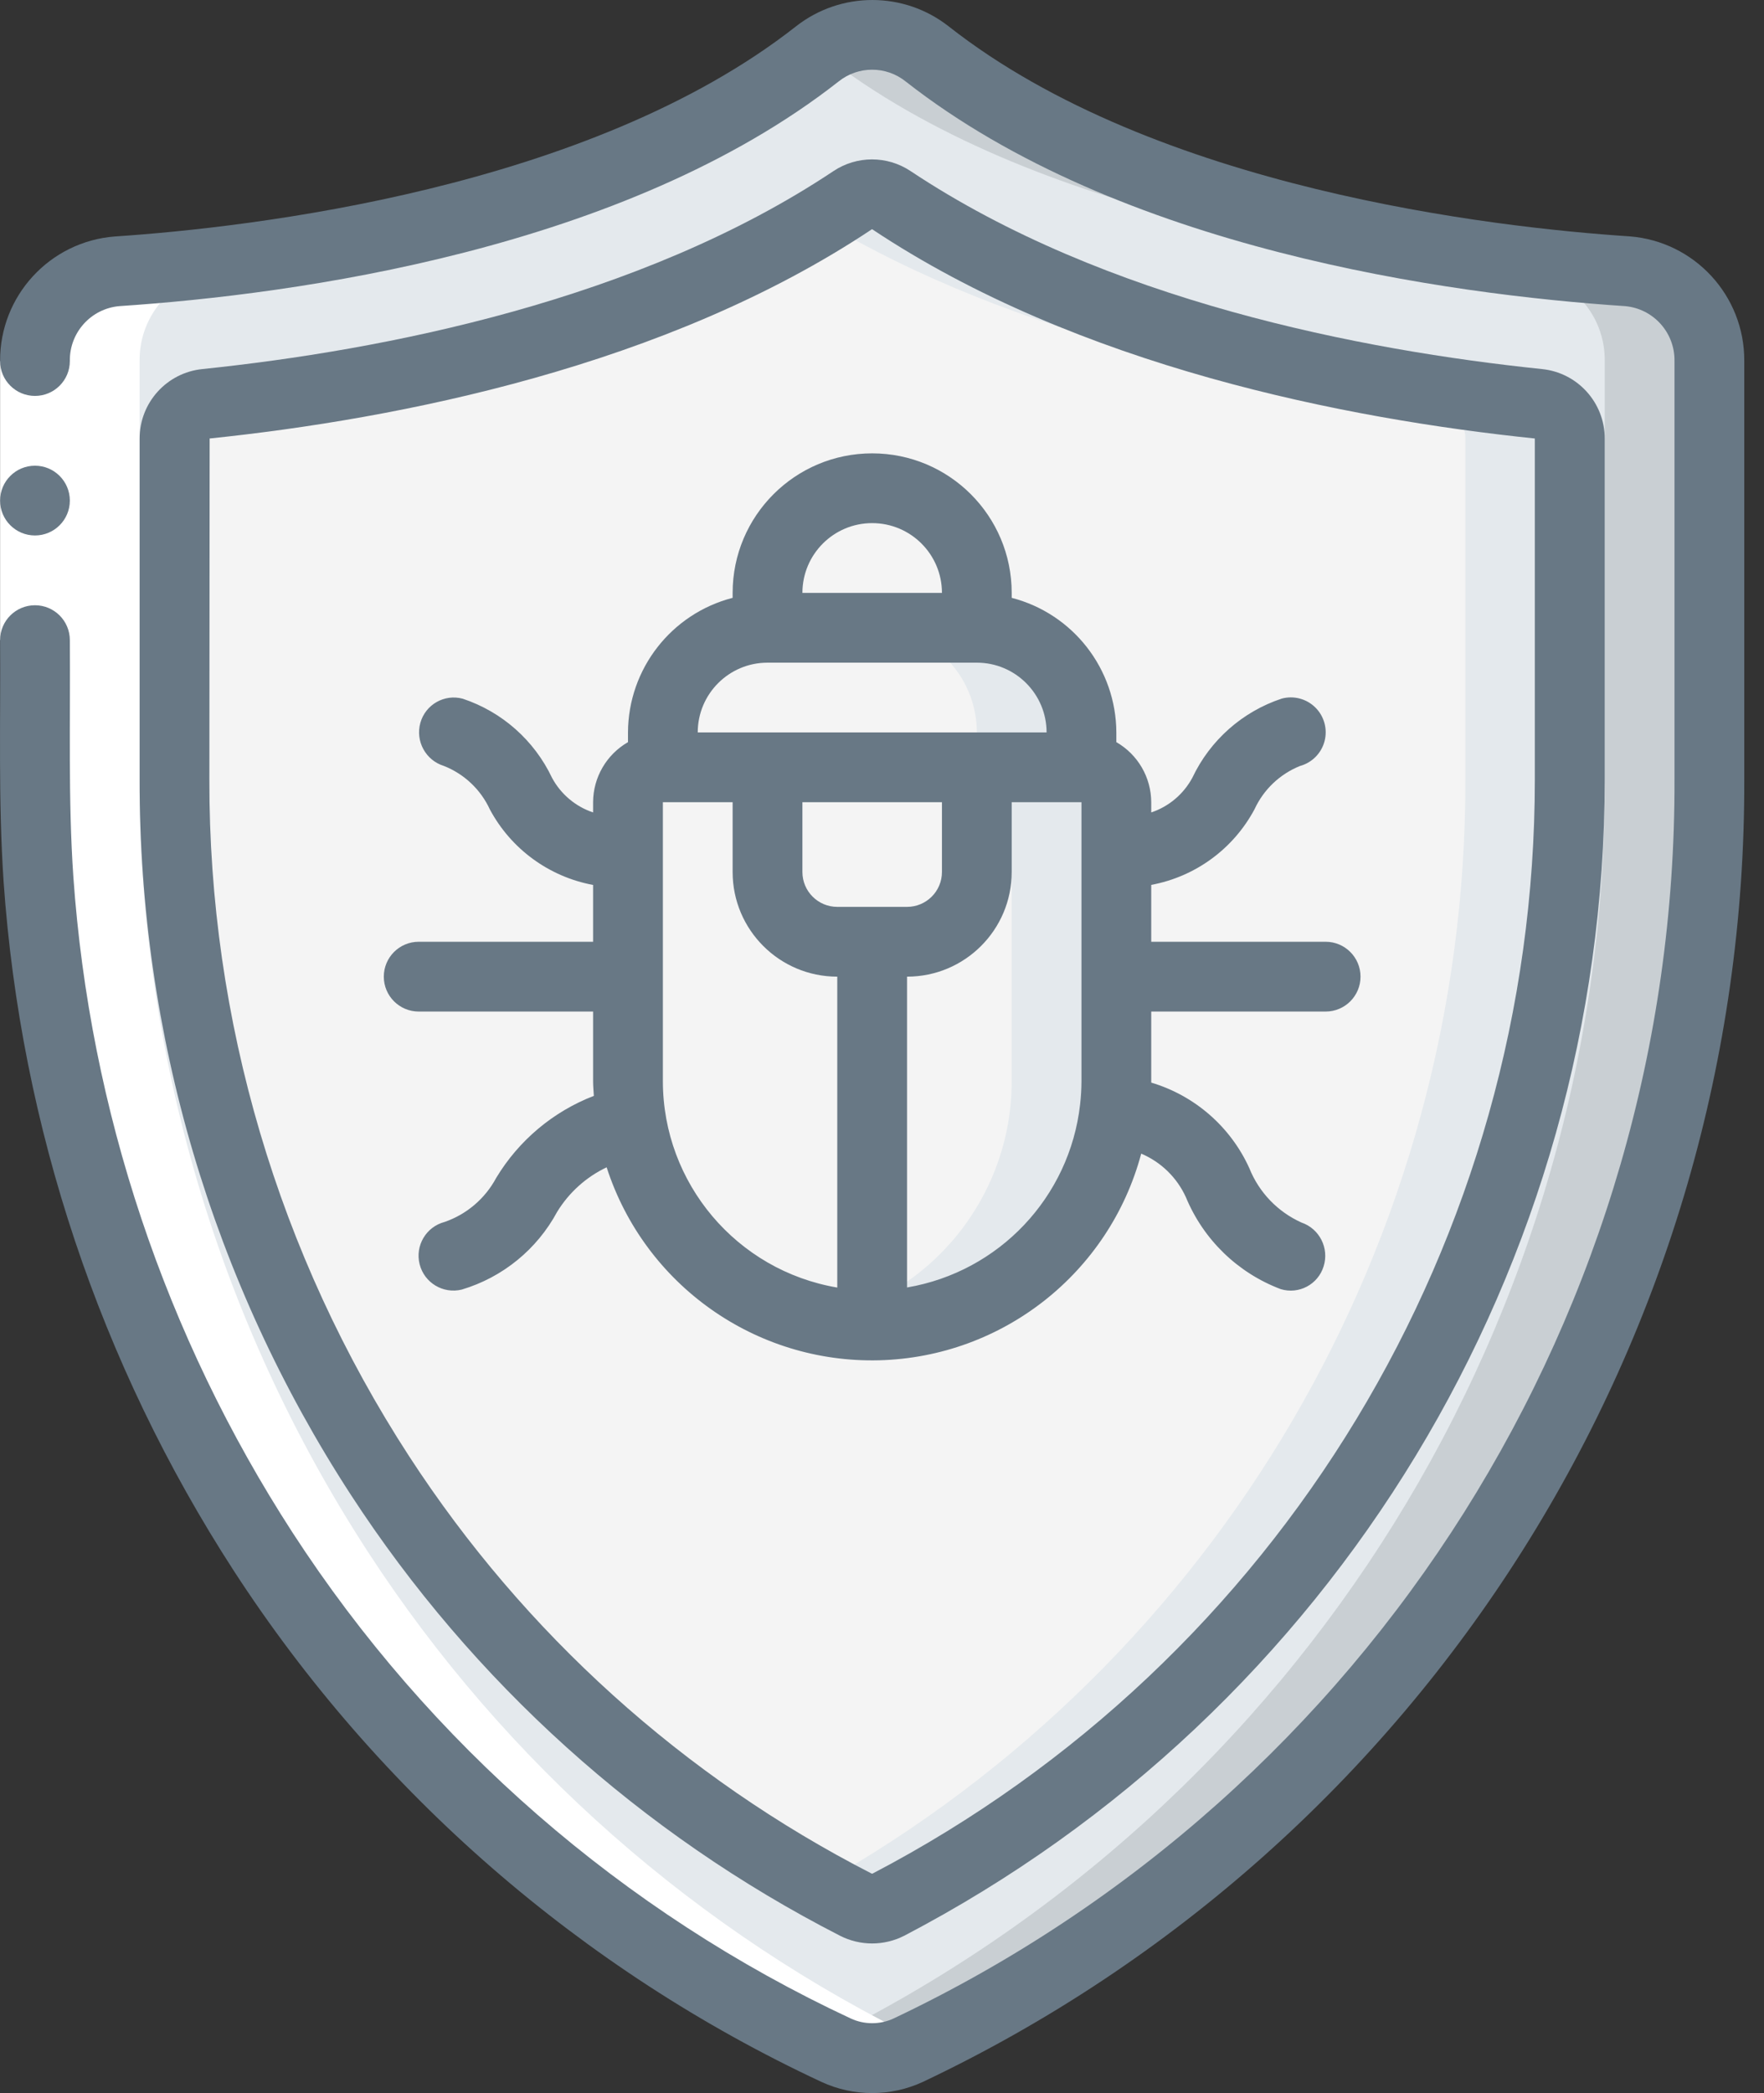
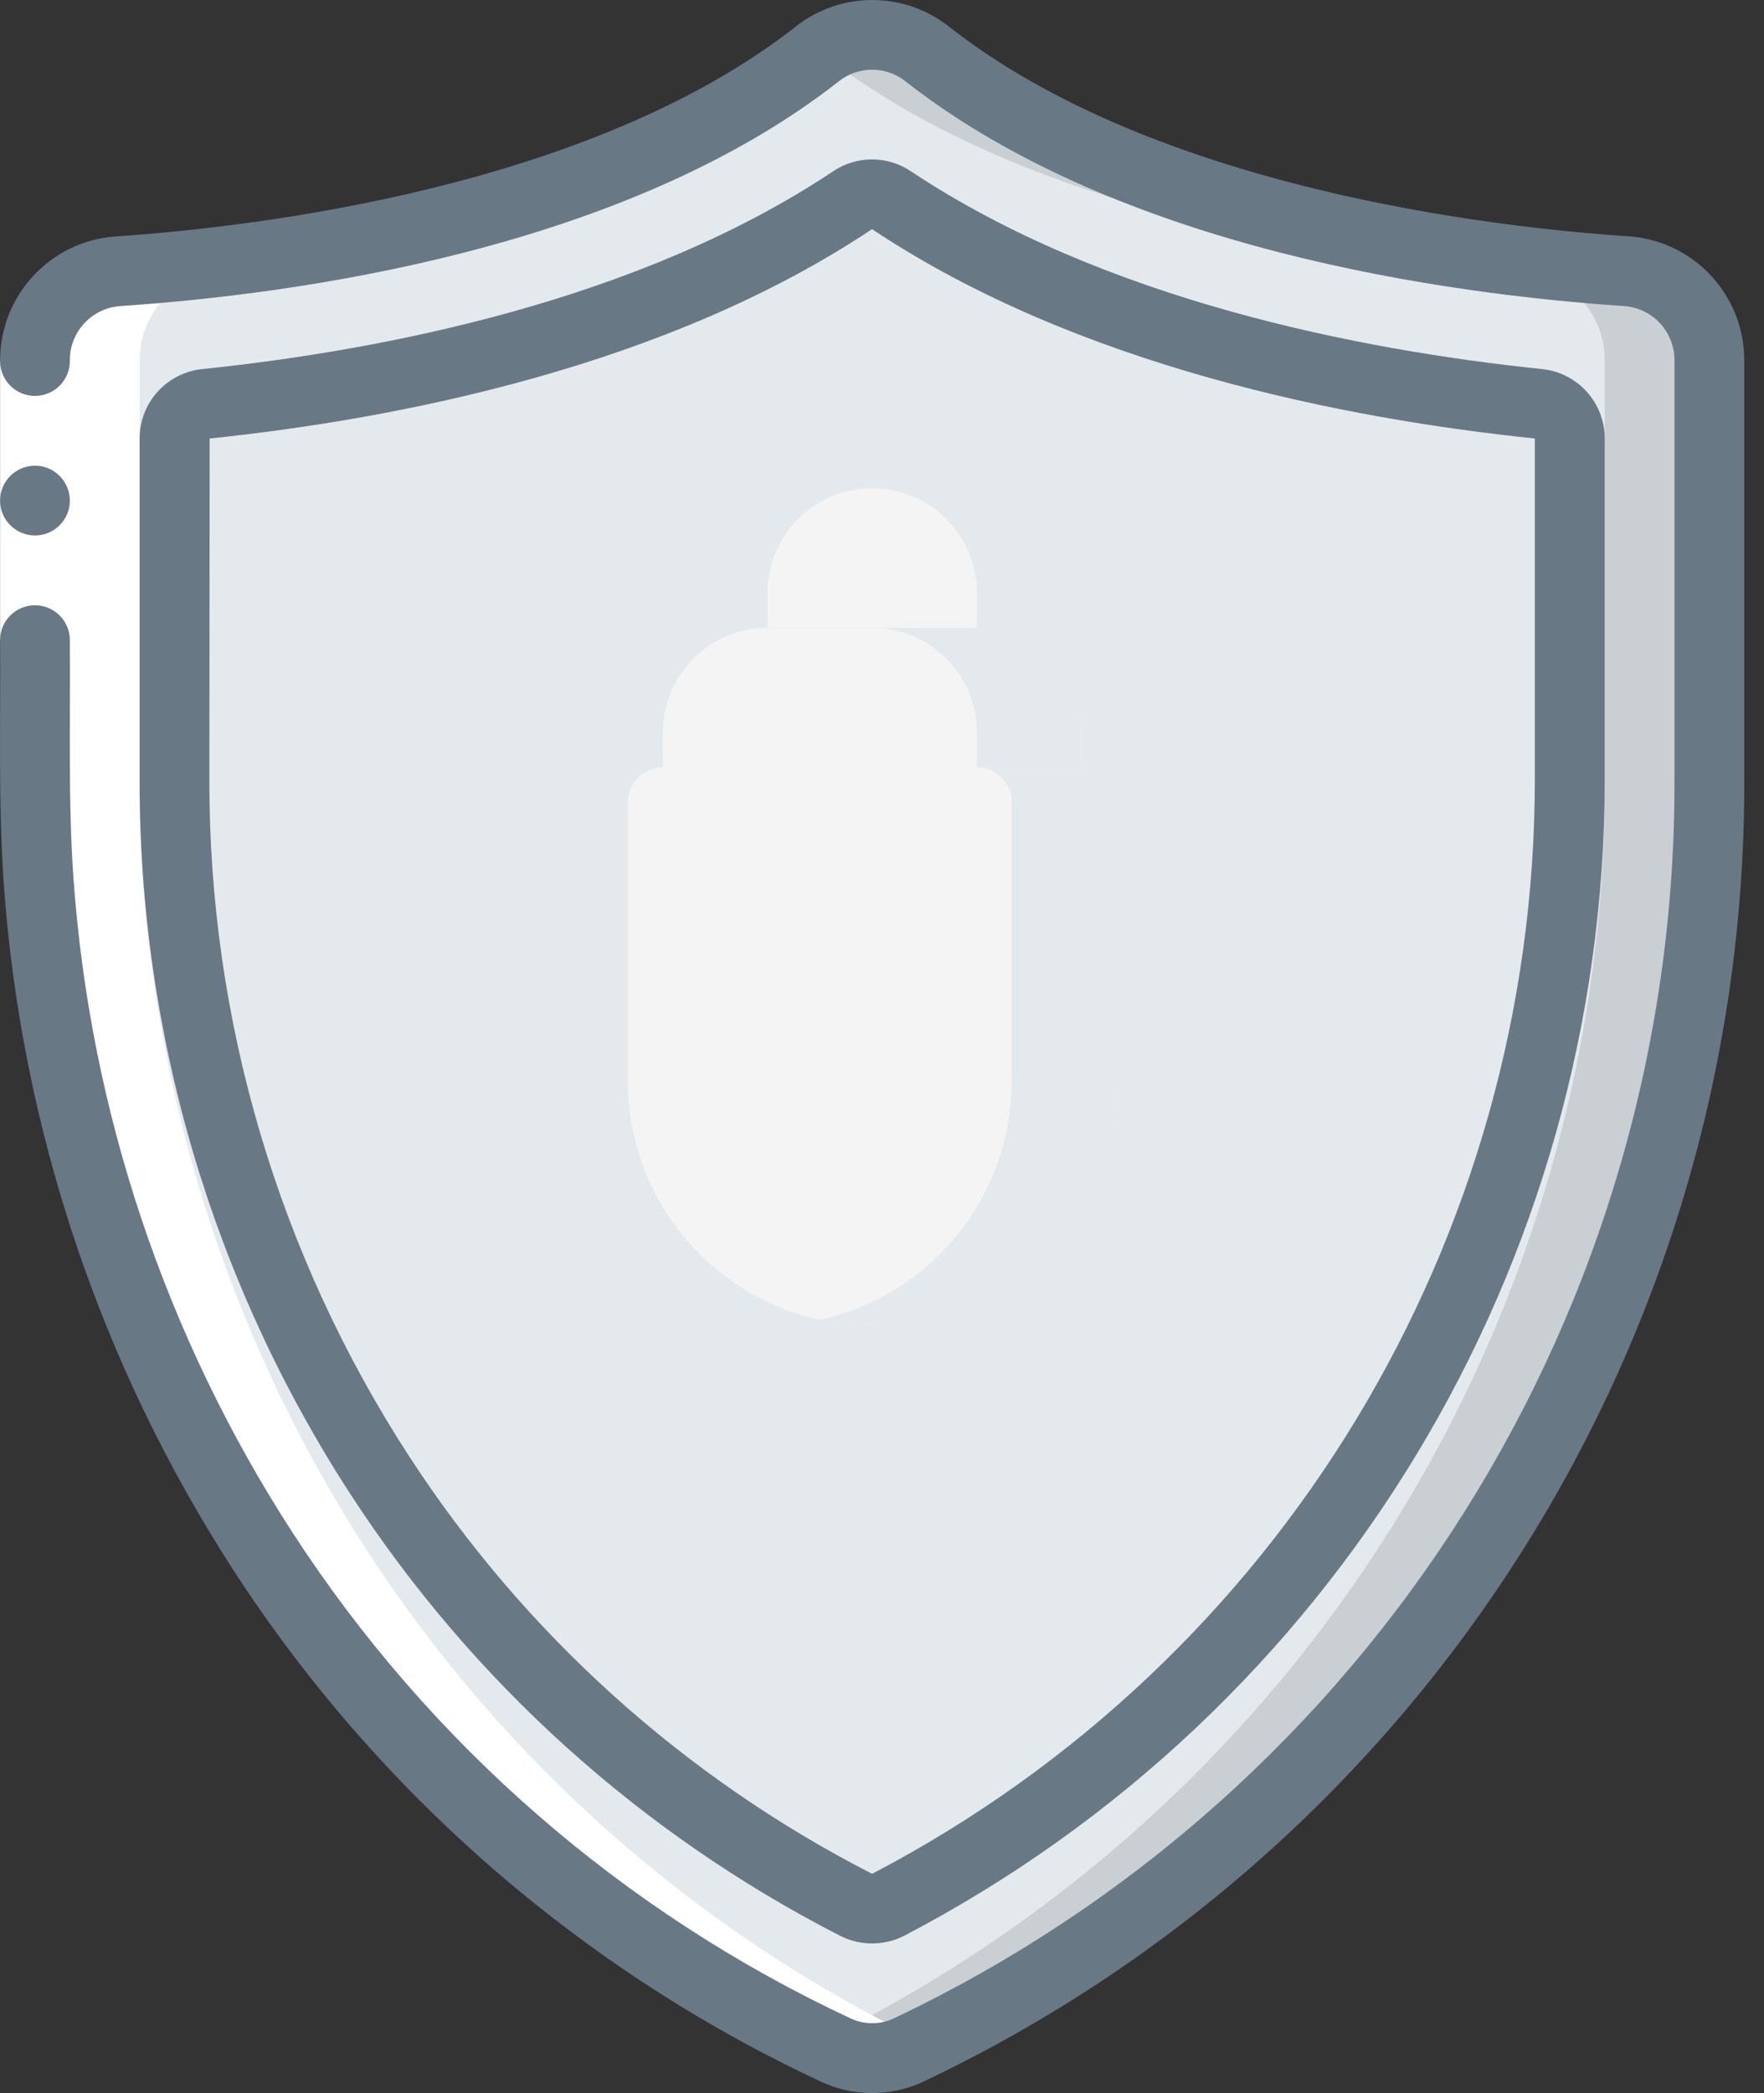
<svg xmlns="http://www.w3.org/2000/svg" width="59" height="70" viewBox="0 0 59 70" fill="none">
  <rect x="0" y="0" width="59" height="70" fill="#333333" stroke="none" />
  <path d="M54.429 9.074C55.991 9.195 57.192 10.508 57.173 12.075V26.075C57.251 44.24 46.804 60.807 30.379 68.566C29.613 68.919 28.73 68.919 27.964 68.566C20.142 64.913 13.503 59.138 8.804 51.898C3.809 44.211 1.157 35.238 1.17 26.071V12.07C1.153 10.505 2.353 9.195 3.914 9.074C9.058 8.731 20.268 7.351 27.33 1.806C28.407 0.946 29.935 0.946 31.012 1.806C38.075 7.351 49.285 8.731 54.429 9.074Z" fill="#E4E9ED" />
  <path d="M54.429 9.074C49.285 8.731 38.075 7.35 31.013 1.806C29.968 0.973 28.494 0.947 27.421 1.744C27.451 1.765 27.483 1.782 27.512 1.804C34.575 7.348 45.785 8.728 50.929 9.071C52.492 9.192 53.693 10.507 53.673 12.075V26.075C53.743 44.017 43.544 60.418 27.421 68.289C27.606 68.378 27.781 68.48 27.966 68.567C28.732 68.921 29.615 68.921 30.381 68.567C46.807 60.807 57.254 44.237 57.173 26.071V12.07C57.189 10.505 55.99 9.195 54.429 9.074Z" fill="#C9CFD3" />
-   <path d="M29.71 63.698C29.37 63.87 28.969 63.87 28.629 63.698C22.158 60.39 16.669 55.442 12.711 49.347C8.208 42.42 5.82 34.332 5.837 26.071V14.665C5.837 14.066 6.29 13.564 6.887 13.504C12.954 12.873 21.785 11.183 28.525 6.694C28.913 6.432 29.42 6.432 29.808 6.694C36.547 11.183 45.374 12.877 51.446 13.504C52.043 13.564 52.496 14.066 52.496 14.665V26.071C52.547 41.891 43.753 56.413 29.71 63.698Z" fill="#F4F4F4" />
  <path d="M51.456 13.504C45.389 12.873 36.557 11.183 29.817 6.694C29.43 6.432 28.922 6.432 28.534 6.694C28.177 6.927 27.794 7.13 27.427 7.352C34.005 11.328 42.207 12.905 47.961 13.504C48.558 13.564 49.011 14.066 49.011 14.665V26.071C49.047 41.396 40.783 55.54 27.414 63.033C27.819 63.256 28.216 63.491 28.629 63.701C28.969 63.873 29.37 63.873 29.71 63.701C43.758 56.418 52.556 41.894 52.506 26.071V14.665C52.506 14.066 52.052 13.564 51.456 13.504Z" fill="#E4E9ED" />
  <path d="M22.171 25.662H36.172C36.816 25.662 37.339 26.185 37.339 26.829V36.163C37.339 40.673 33.682 44.33 29.172 44.33C24.661 44.33 21.004 40.673 21.004 36.163V26.829C21.004 26.185 21.527 25.662 22.171 25.662Z" fill="#F4F4F4" />
  <path d="M36.172 25.662H32.672C33.316 25.662 33.838 26.185 33.838 26.829V36.163C33.837 39.998 31.168 43.316 27.421 44.138C29.837 44.672 32.365 44.081 34.294 42.53C36.222 40.98 37.342 38.637 37.339 36.163V26.829C37.339 26.185 36.816 25.662 36.172 25.662Z" fill="#E4E9ED" />
  <path d="M25.671 20.996H32.672C34.605 20.996 36.172 22.563 36.172 24.496V25.663H22.171V24.496C22.171 22.563 23.738 20.996 25.671 20.996Z" fill="#F4F4F4" />
  <path d="M32.672 20.996H29.171C31.105 20.996 32.672 22.563 32.672 24.496V25.663H36.172V24.496C36.172 22.563 34.605 20.996 32.672 20.996Z" fill="#E4E9ED" />
  <path d="M29.171 16.329C31.104 16.329 32.671 17.896 32.671 19.829V20.995H25.671V19.829C25.671 17.896 27.238 16.329 29.171 16.329Z" fill="#F4F4F4" />
  <path d="M25.671 25.662V29.163C25.671 30.451 26.716 31.496 28.004 31.496H30.338C31.627 31.496 32.671 30.451 32.671 29.163V25.662H25.671Z" fill="#F4F4F4" />
  <path d="M3.914 9.074C2.351 9.195 1.151 10.508 1.17 12.075V26.075C1.157 35.242 3.809 44.215 8.804 51.902C13.504 59.142 20.142 64.916 27.964 68.567C28.73 68.921 29.613 68.921 30.379 68.567C30.563 68.48 30.736 68.379 30.919 68.29C23.333 64.629 16.895 58.96 12.304 51.898C7.31 44.21 4.657 35.238 4.67 26.071V12.07C4.651 10.503 5.851 9.19 7.414 9.069L3.914 9.074Z" fill="white" />
  <path d="M0.003 12.075H2.336V21.409H0.003V12.075Z" fill="white" />
  <path d="M0.12 29.479C0.693 37.692 3.343 45.624 7.82 52.533C12.64 59.959 19.449 65.881 27.471 69.625C28.549 70.125 29.792 70.125 30.87 69.625C47.692 61.655 58.395 44.685 58.34 26.071V12.07C58.351 9.891 56.678 8.074 54.506 7.905C49.962 7.606 38.648 6.317 31.738 0.888C30.236 -0.296 28.117 -0.296 26.615 0.888C19.695 6.317 8.38 7.606 3.836 7.909C1.664 8.079 -0.008 9.896 0.003 12.075C0.003 12.719 0.525 13.241 1.17 13.241C1.814 13.241 2.336 12.719 2.336 12.075C2.321 11.123 3.043 10.322 3.991 10.238C9.904 9.844 20.887 8.343 28.05 2.724C28.705 2.2 29.636 2.2 30.291 2.724C37.455 8.343 48.439 9.844 54.351 10.238C55.299 10.321 56.021 11.123 56.006 12.075V26.076C56.061 43.78 45.884 59.922 29.887 67.506C29.432 67.716 28.909 67.716 28.455 67.506C20.833 63.946 14.365 58.317 9.787 51.259C5.525 44.684 3.002 37.134 2.453 29.318C2.276 26.751 2.357 24.079 2.336 21.409C2.336 20.764 1.814 20.242 1.17 20.242C0.525 20.242 0.003 20.764 0.003 21.409C0.024 24.064 -0.063 26.73 0.12 29.479Z" fill="#687885" />
  <path d="M1.17 17.908C1.814 17.908 2.336 17.386 2.336 16.742C2.336 16.097 1.814 15.575 1.17 15.575C0.525 15.575 0.003 16.097 0.003 16.742C0.003 17.386 0.525 17.908 1.17 17.908Z" fill="#687885" />
  <path d="M53.673 26.071V14.665C53.673 13.466 52.765 12.463 51.573 12.343C45.532 11.715 36.968 10.057 30.455 5.721C29.674 5.201 28.658 5.201 27.878 5.721C21.374 10.057 12.809 11.715 6.77 12.343C5.578 12.463 4.67 13.466 4.67 14.665V26.071C4.652 34.56 7.106 42.871 11.733 49.989C15.807 56.251 21.449 61.336 28.099 64.74C28.772 65.082 29.567 65.082 30.24 64.74C44.642 57.219 53.671 42.318 53.673 26.071ZM29.181 62.661H29.157C22.871 59.441 17.537 54.63 13.688 48.709C9.309 41.972 6.986 34.106 7.003 26.071L7.012 14.665C13.312 14.01 22.271 12.264 29.167 7.664C36.07 12.265 45.034 14.011 51.335 14.665V26.071C51.339 41.441 42.803 55.541 29.181 62.661Z" fill="#687885" />
-   <path d="M39.664 40.039C40.251 41.458 41.398 42.57 42.835 43.113C43.442 43.298 44.084 42.958 44.271 42.351C44.462 41.742 44.133 41.092 43.529 40.886C42.734 40.528 42.108 39.876 41.785 39.066C41.157 37.683 39.96 36.64 38.505 36.206C38.505 36.192 38.505 36.178 38.505 36.164V33.83H44.339C44.983 33.83 45.505 33.307 45.505 32.663C45.505 32.019 44.983 31.496 44.339 31.496H38.505V29.594C39.982 29.32 41.254 28.388 41.961 27.062C42.264 26.405 42.807 25.889 43.478 25.618C43.88 25.509 44.194 25.194 44.301 24.791C44.408 24.388 44.292 23.958 43.997 23.664C43.701 23.369 43.271 23.255 42.869 23.364C41.554 23.8 40.475 24.755 39.882 26.007C39.588 26.556 39.096 26.973 38.505 27.171V26.829C38.502 25.999 38.058 25.234 37.338 24.82V24.496C37.33 22.374 35.892 20.525 33.838 19.994V19.829C33.838 17.251 31.749 15.162 29.171 15.162C26.594 15.162 24.504 17.251 24.504 19.829V19.994C22.45 20.525 21.012 22.374 21.004 24.496V24.82C20.285 25.234 19.84 25.999 19.837 26.829V27.171C19.249 26.974 18.758 26.56 18.464 26.014C17.871 24.761 16.791 23.804 15.475 23.367C14.862 23.203 14.231 23.563 14.06 24.174C13.888 24.788 14.237 25.428 14.847 25.616C15.527 25.885 16.078 26.405 16.384 27.07C17.091 28.392 18.362 29.322 19.837 29.596V31.496H14.004C13.359 31.496 12.837 32.019 12.837 32.663C12.837 33.307 13.359 33.83 14.004 33.83H19.837V36.163C19.837 36.328 19.854 36.487 19.862 36.65C18.498 37.176 17.349 38.142 16.595 39.395C16.226 40.084 15.611 40.61 14.873 40.866C14.252 41.027 13.878 41.66 14.035 42.281C14.192 42.903 14.822 43.281 15.445 43.128C16.812 42.72 17.96 41.784 18.636 40.527C19.032 39.881 19.606 39.364 20.29 39.039C21.561 42.972 25.269 45.598 29.401 45.493C33.533 45.387 37.102 42.574 38.17 38.582C38.833 38.863 39.366 39.383 39.664 40.039ZM29.171 17.495C30.46 17.495 31.505 18.54 31.505 19.829H26.838C26.838 18.54 27.882 17.495 29.171 17.495ZM25.671 22.162H32.671C33.96 22.162 35.005 23.207 35.005 24.496H23.337C23.337 23.207 24.382 22.162 25.671 22.162ZM30.338 30.329H28.004C27.36 30.329 26.838 29.807 26.838 29.163V26.829H31.505V29.163C31.505 29.807 30.982 30.329 30.338 30.329ZM22.171 36.163V26.829H24.504V29.163C24.504 31.096 26.071 32.663 28.004 32.663V43.061C24.64 42.489 22.176 39.576 22.171 36.163ZM30.338 43.058V32.663C32.271 32.663 33.838 31.096 33.838 29.163V26.829H36.172V36.163C36.171 36.422 36.155 36.68 36.126 36.937C35.776 40.039 33.416 42.535 30.338 43.058Z" fill="#687885" />
</svg>